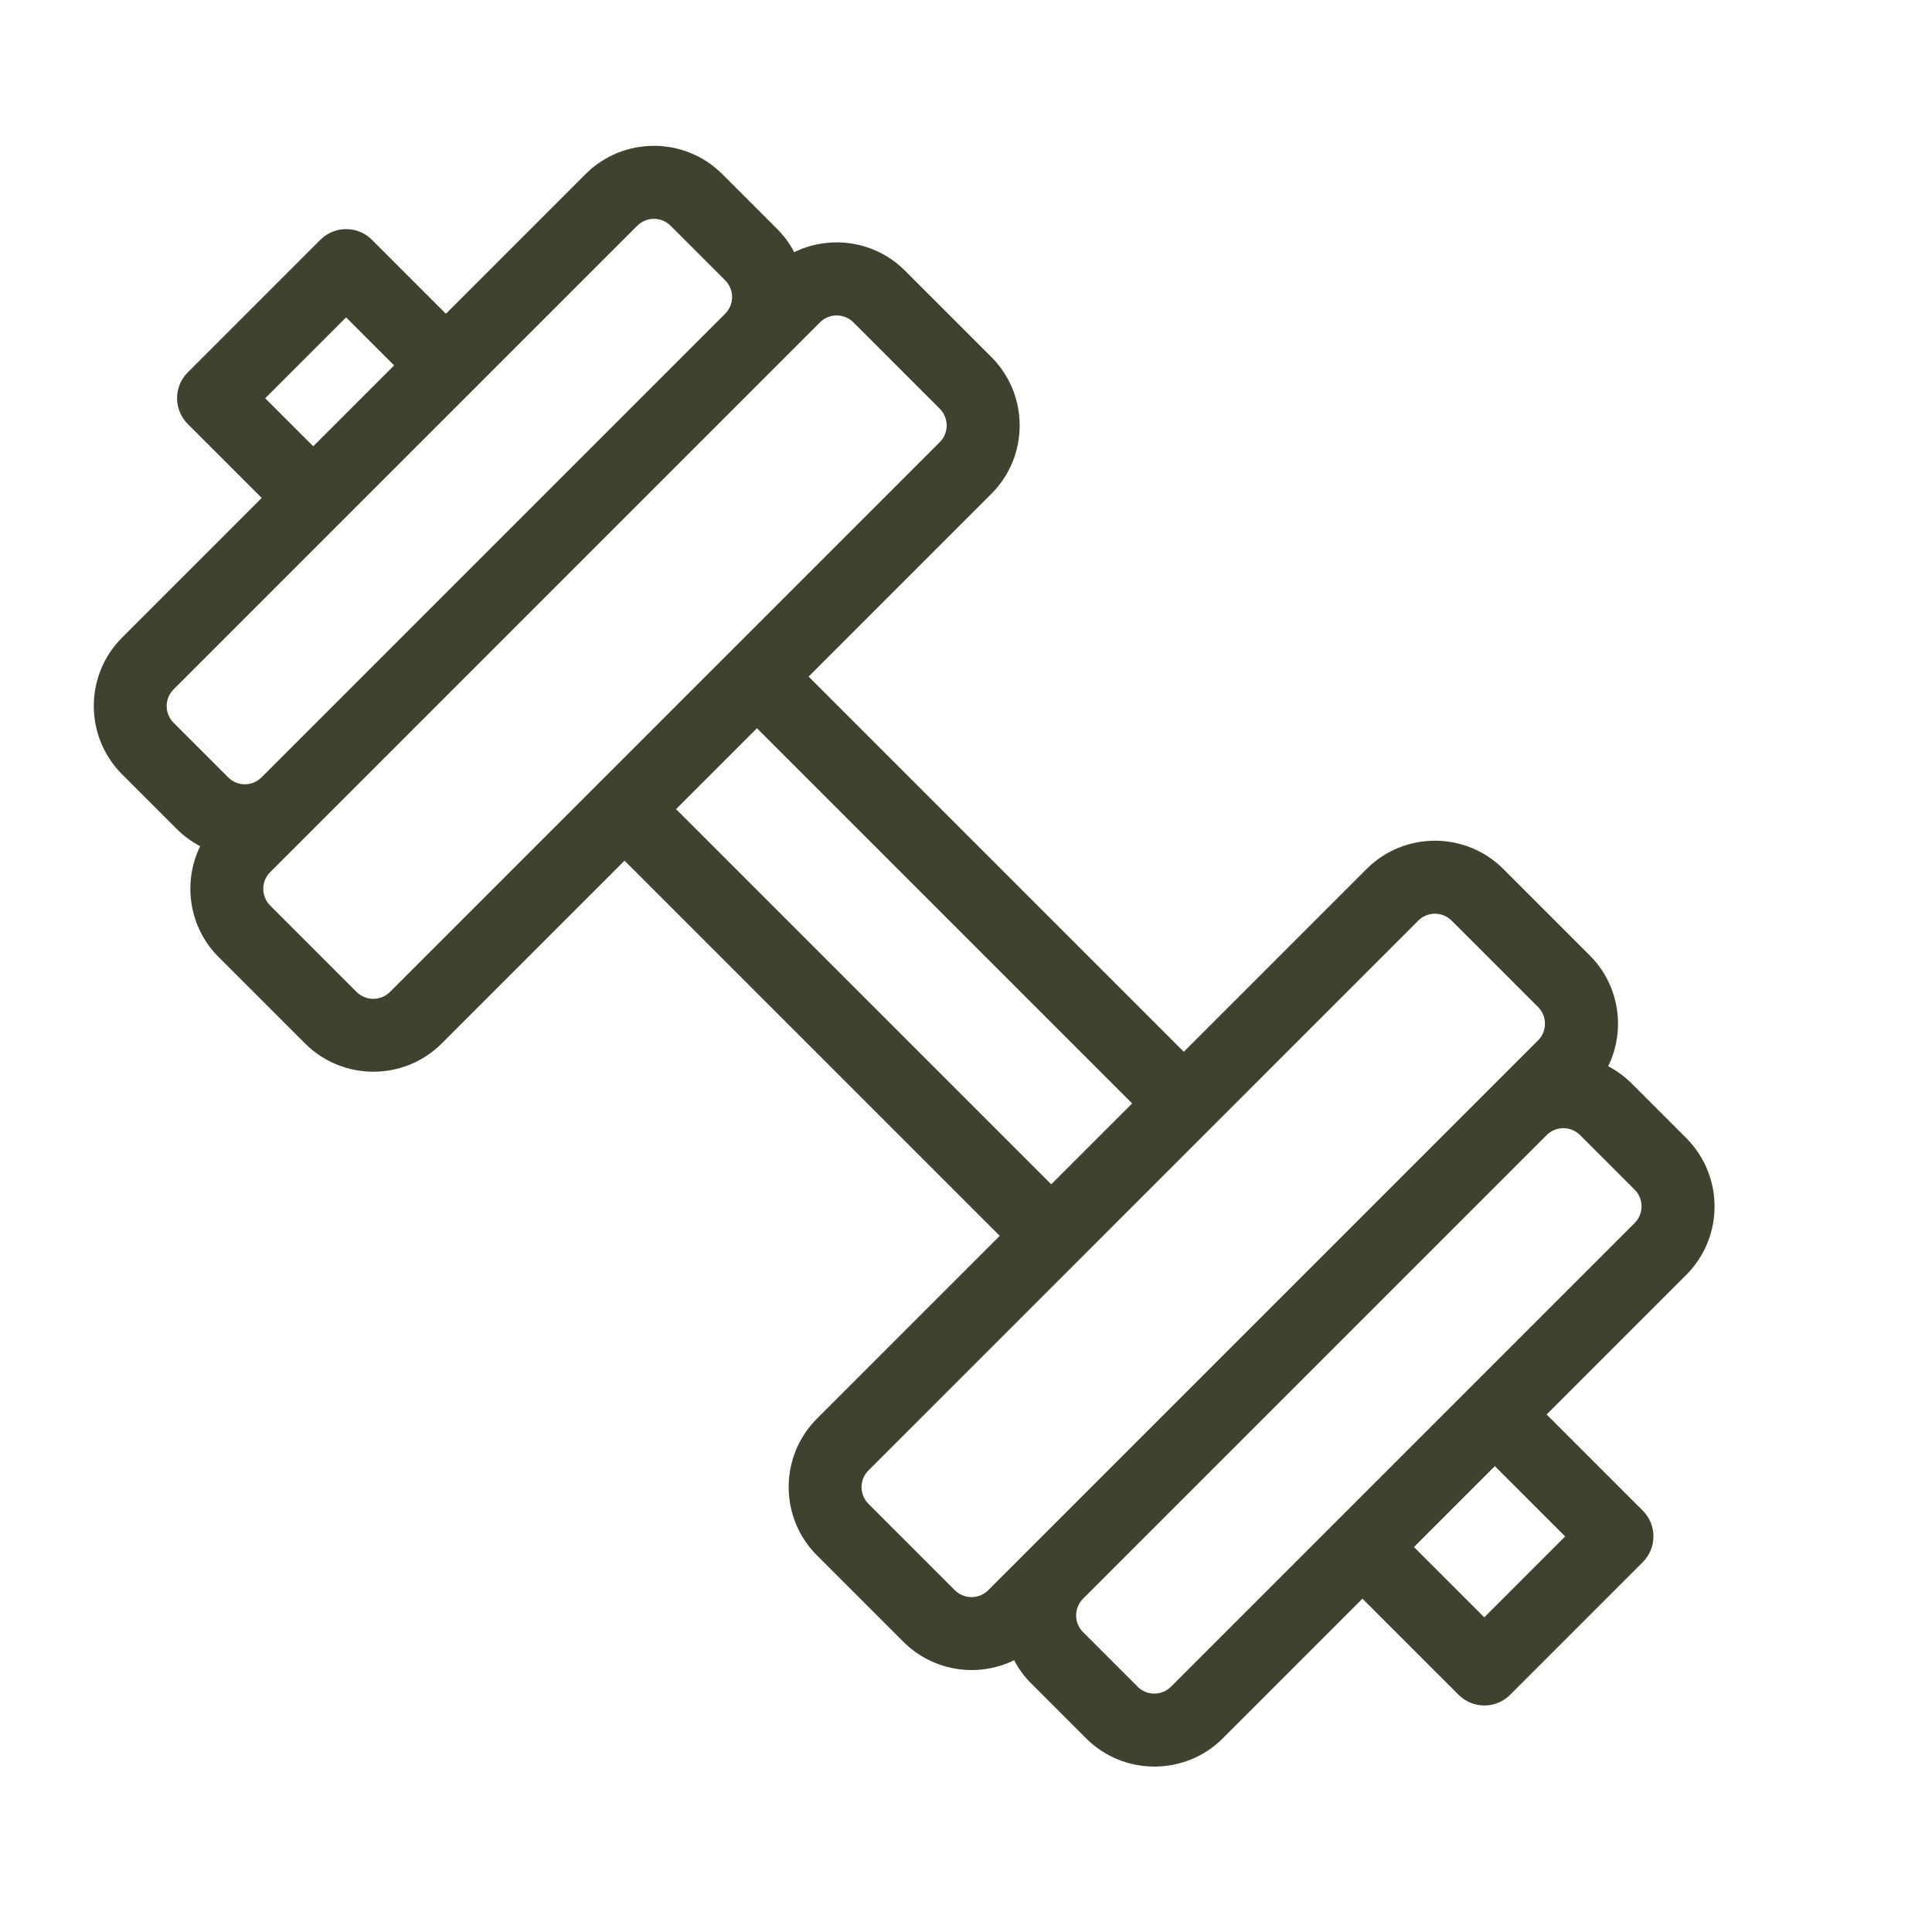
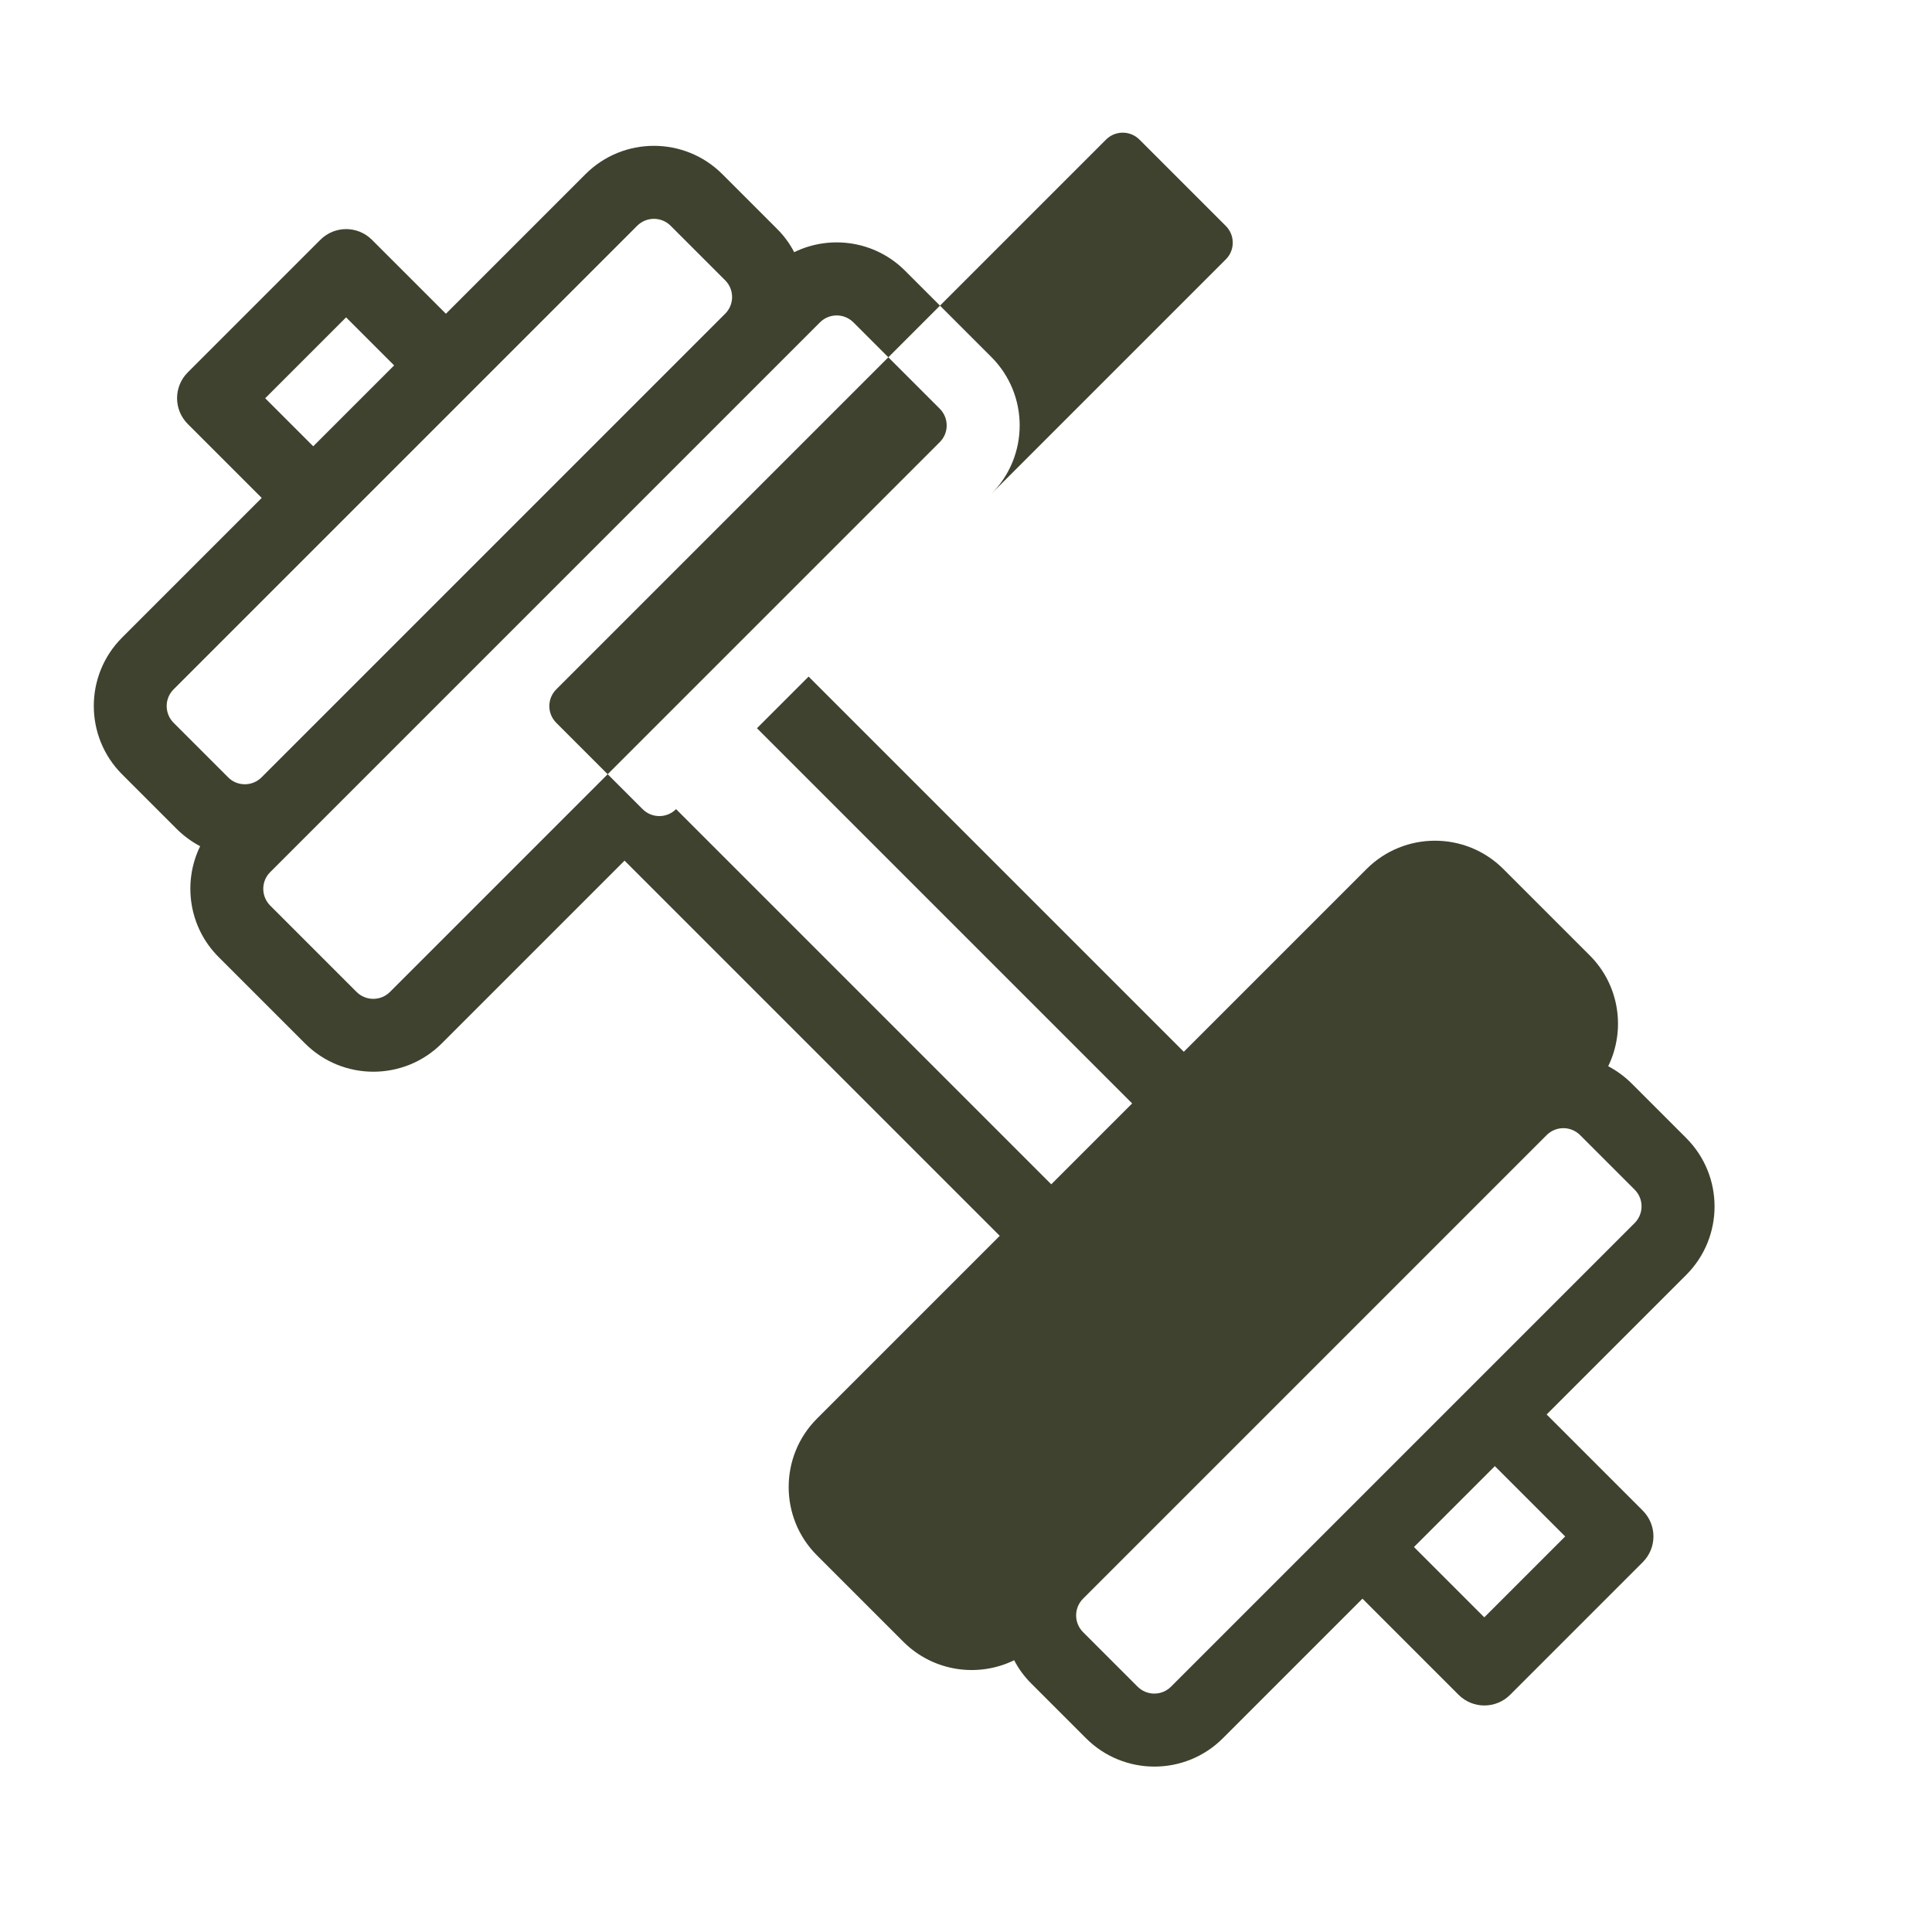
<svg xmlns="http://www.w3.org/2000/svg" id="Capa_1" data-name="Capa 1" viewBox="0 0 150 150">
  <defs>
    <style>
      .cls-1 {
        fill: #3f422e;
      }
    </style>
  </defs>
-   <path class="cls-1" d="M127.54,117.28l-7.46-7.46,10.84-10.84c2.93-2.93,2.93-7.69,0-10.62l-4.23-4.23c-.55-.55-1.17-1-1.83-1.35,1.37-2.8.89-6.29-1.44-8.61l-6.7-6.7c-2.93-2.93-7.69-2.93-10.62,0l-14.19,14.19-29.13-29.13,14.19-14.19c2.93-2.93,2.93-7.69,0-10.62l-6.7-6.7c-2.33-2.33-5.81-2.81-8.61-1.44-.34-.66-.79-1.28-1.35-1.83l-4.23-4.23c-2.93-2.93-7.69-2.93-10.62,0l-10.84,10.84-5.74-5.74c-1.11-1.11-2.9-1.11-4.01,0l-10.29,10.29c-1.11,1.11-1.11,2.9,0,4.01l5.74,5.74-10.84,10.84c-2.93,2.93-2.93,7.69,0,10.62l4.23,4.23c.55.55,1.17,1,1.83,1.35-1.37,2.8-.89,6.29,1.44,8.61l6.7,6.7c2.93,2.93,7.69,2.93,10.62,0l14.19-14.19,29.13,29.13-14.19,14.19c-2.93,2.93-2.93,7.7,0,10.62l6.7,6.7c2.33,2.33,5.81,2.81,8.61,1.44.34.66.79,1.28,1.35,1.83l4.23,4.23c2.93,2.93,7.69,2.93,10.62,0l10.84-10.84,7.46,7.46c1.11,1.11,2.9,1.11,4.01,0l10.29-10.29c1.11-1.11,1.11-2.9,0-4.01h0ZM20.59,30.92l6.28-6.28,3.73,3.73-6.28,6.28-3.73-3.73ZM17.71,60.35l-4.23-4.23c-.72-.72-.72-1.89,0-2.6L49.47,17.53c.72-.72,1.88-.72,2.6,0l4.23,4.23c.72.72.72,1.88,0,2.6L20.31,60.35c-.72.72-1.89.72-2.6,0h0ZM30.28,77.01c-.72.72-1.88.72-2.6,0l-6.7-6.7c-.72-.72-.72-1.89,0-2.6L63.66,25.03c.72-.72,1.88-.72,2.6,0l6.7,6.7c.72.72.72,1.89,0,2.6l-42.68,42.68ZM52.49,62.82l6.28-6.28,29.13,29.13-6.28,6.28-29.13-29.13ZM76.73,123.46c-.72.72-1.88.72-2.6,0l-6.7-6.7c-.72-.72-.72-1.88,0-2.6l42.68-42.68c.72-.72,1.88-.72,2.6,0l6.7,6.7c.72.72.72,1.89,0,2.6l-42.68,42.68ZM90.92,130.95c-.72.72-1.88.72-2.6,0l-4.23-4.23c-.72-.72-.72-1.88,0-2.6l35.99-35.99c.72-.72,1.88-.72,2.6,0l4.23,4.23c.72.72.72,1.88,0,2.6l-35.99,35.99ZM115.24,125.57l-5.46-5.46,6.28-6.28,5.46,5.46-6.28,6.28ZM115.24,125.57" />
+   <path class="cls-1" d="M127.54,117.28l-7.46-7.46,10.84-10.84c2.93-2.93,2.93-7.69,0-10.62l-4.23-4.23c-.55-.55-1.17-1-1.83-1.35,1.37-2.8.89-6.29-1.44-8.61l-6.7-6.7c-2.93-2.93-7.69-2.93-10.62,0l-14.19,14.19-29.13-29.13,14.19-14.19c2.93-2.93,2.93-7.69,0-10.62l-6.7-6.7c-2.33-2.33-5.81-2.81-8.61-1.44-.34-.66-.79-1.28-1.35-1.83l-4.23-4.23c-2.93-2.93-7.69-2.93-10.62,0l-10.84,10.84-5.74-5.74c-1.11-1.11-2.9-1.11-4.01,0l-10.29,10.29c-1.11,1.11-1.11,2.9,0,4.01l5.74,5.74-10.84,10.84c-2.93,2.93-2.93,7.69,0,10.62l4.23,4.23c.55.55,1.17,1,1.83,1.35-1.37,2.8-.89,6.29,1.44,8.61l6.7,6.7c2.93,2.93,7.69,2.93,10.62,0l14.19-14.19,29.13,29.13-14.19,14.19c-2.93,2.93-2.93,7.7,0,10.62l6.7,6.7c2.33,2.33,5.81,2.81,8.61,1.44.34.66.79,1.28,1.35,1.83l4.23,4.23c2.93,2.93,7.69,2.93,10.62,0l10.84-10.84,7.46,7.46c1.11,1.11,2.9,1.11,4.01,0l10.29-10.29c1.11-1.11,1.11-2.9,0-4.01h0ZM20.59,30.92l6.28-6.28,3.73,3.73-6.28,6.28-3.73-3.73ZM17.71,60.35l-4.23-4.23c-.72-.72-.72-1.89,0-2.6L49.47,17.53c.72-.72,1.88-.72,2.6,0l4.23,4.23c.72.72.72,1.88,0,2.6L20.31,60.35c-.72.72-1.89.72-2.6,0h0ZM30.28,77.01c-.72.72-1.88.72-2.6,0l-6.7-6.7c-.72-.72-.72-1.89,0-2.6L63.66,25.03c.72-.72,1.88-.72,2.6,0l6.7,6.7c.72.72.72,1.89,0,2.6l-42.68,42.68ZM52.49,62.82l6.28-6.28,29.13,29.13-6.28,6.28-29.13-29.13Zc-.72.72-1.88.72-2.6,0l-6.7-6.7c-.72-.72-.72-1.88,0-2.6l42.68-42.68c.72-.72,1.88-.72,2.6,0l6.7,6.7c.72.72.72,1.89,0,2.6l-42.68,42.68ZM90.92,130.95c-.72.72-1.88.72-2.6,0l-4.23-4.23c-.72-.72-.72-1.88,0-2.6l35.99-35.99c.72-.72,1.88-.72,2.6,0l4.23,4.23c.72.72.72,1.88,0,2.6l-35.99,35.99ZM115.24,125.57l-5.46-5.46,6.28-6.28,5.46,5.46-6.28,6.28ZM115.24,125.57" />
</svg>